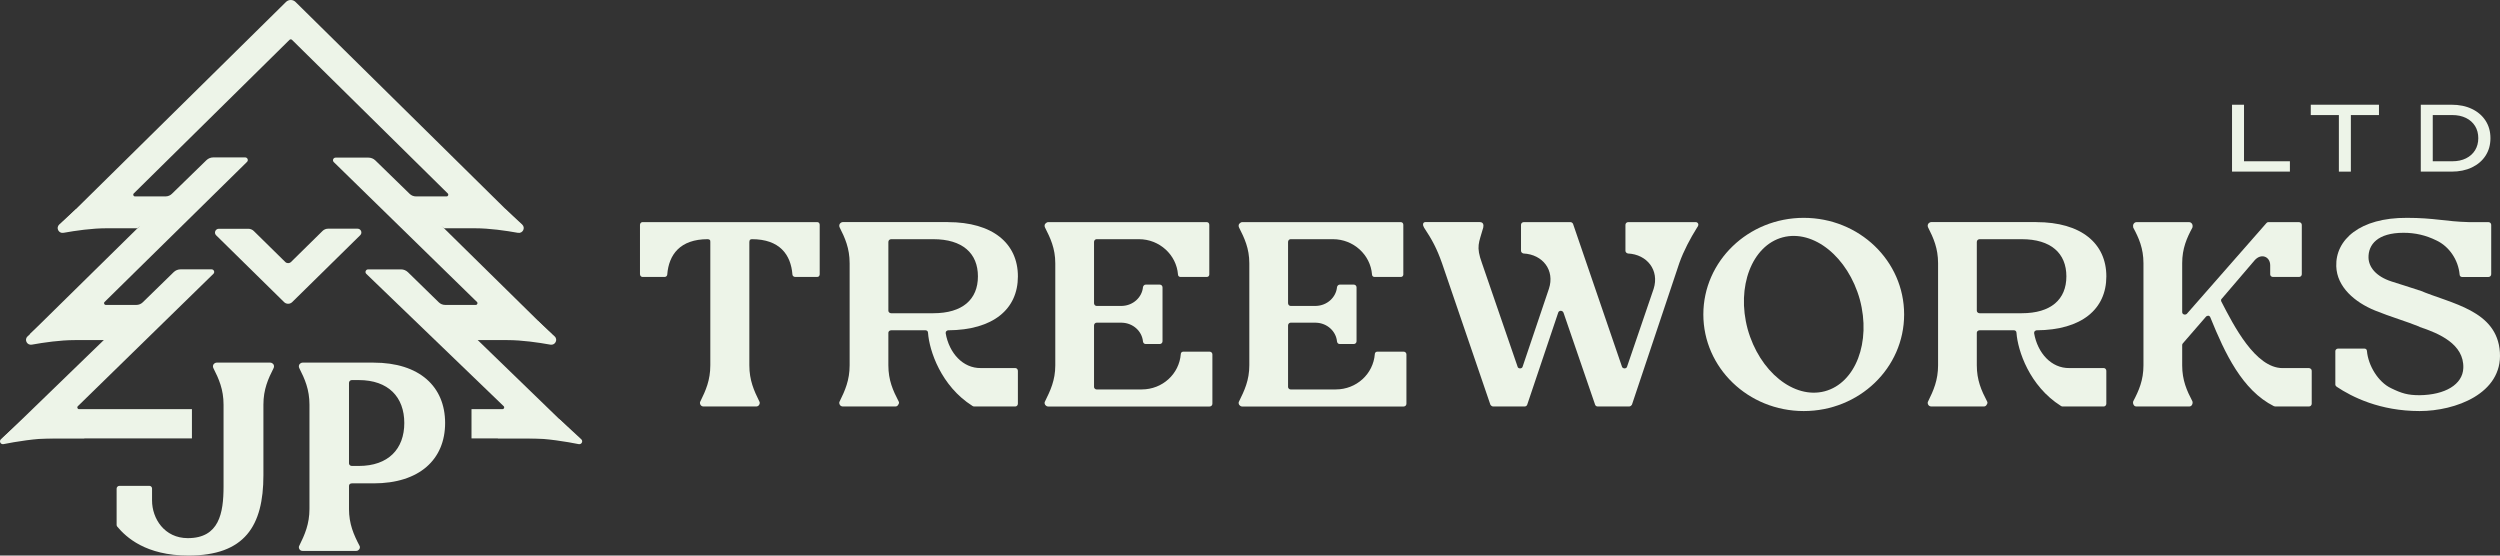
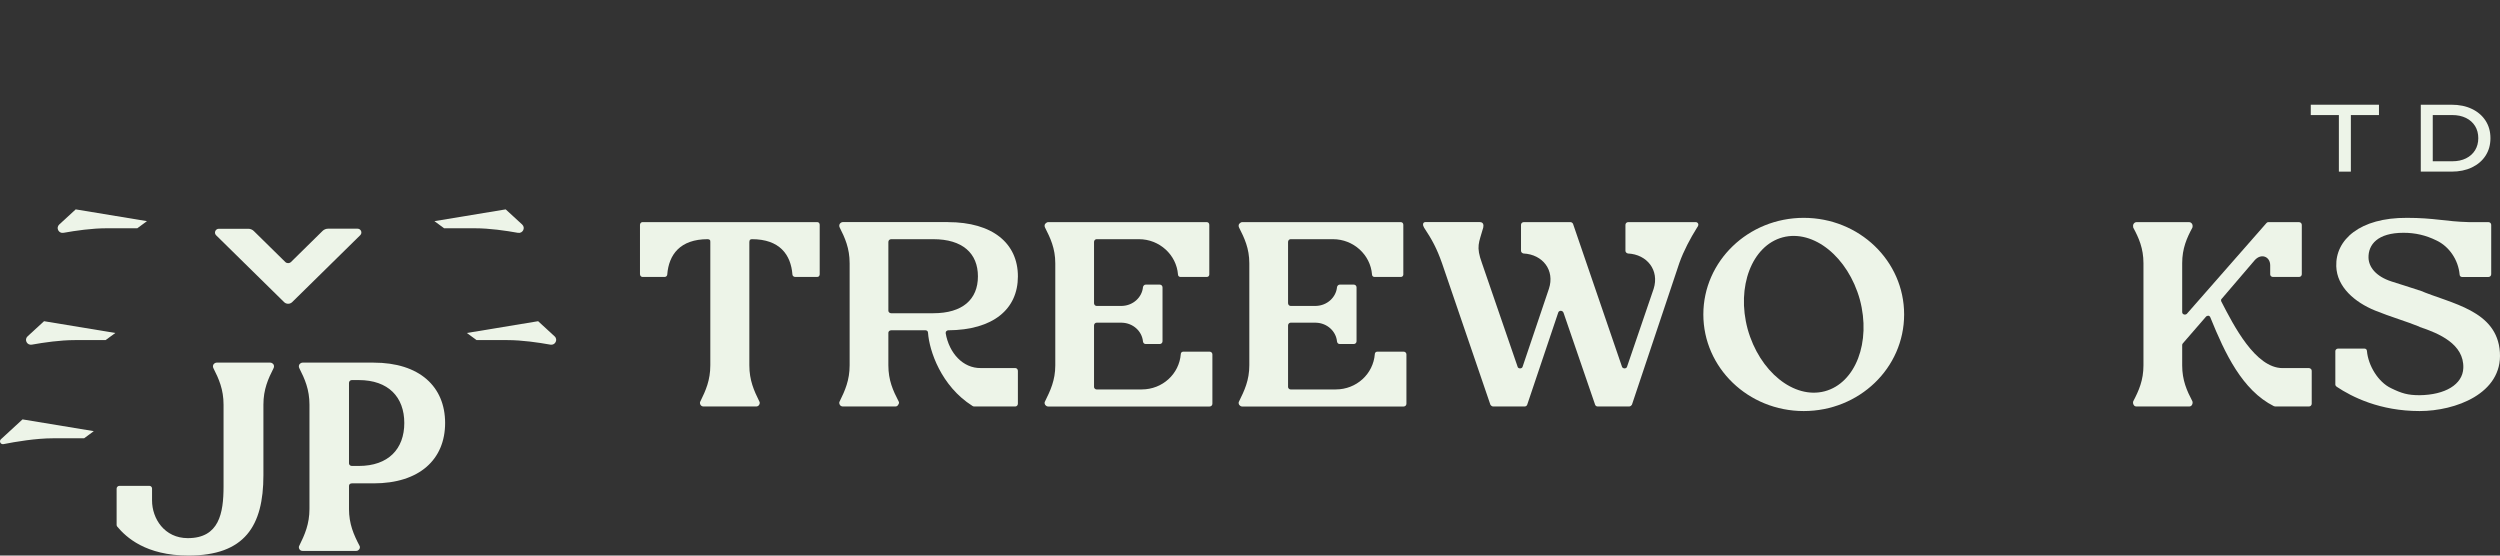
<svg xmlns="http://www.w3.org/2000/svg" width="252" height="56" viewBox="0 0 252 56" fill="none">
  <rect x="0" y="0" width="252" height="56" fill="#333333" stroke="none" />
  <g clip-path="url(#clip0_10_197)">
    <path d="M70.913 40.974C70.788 40.974 70.663 40.912 70.602 40.79C70.54 40.667 70.539 40.544 70.602 40.451C71.133 39.376 71.6 38.332 71.6 36.826V24.385C71.6 24.294 71.6 24.232 71.537 24.171C71.475 24.141 71.413 24.109 71.351 24.109C68.54 24.109 67.415 25.676 67.259 27.672C67.259 27.794 67.134 27.917 67.009 27.917H64.76C64.635 27.917 64.51 27.794 64.51 27.641V22.664C64.51 22.511 64.635 22.388 64.76 22.388H82.376C82.532 22.388 82.626 22.511 82.626 22.664V27.641C82.626 27.794 82.532 27.917 82.376 27.917H80.158C80.001 27.917 79.877 27.794 79.877 27.672C79.72 25.674 78.597 24.109 75.785 24.109C75.722 24.109 75.66 24.139 75.597 24.171C75.567 24.233 75.534 24.294 75.534 24.385V36.826C75.534 38.332 76.002 39.376 76.533 40.451C76.596 40.543 76.596 40.666 76.533 40.79C76.47 40.913 76.346 40.974 76.221 40.974H70.911H70.913Z" fill="#EDF4E8" />
    <path d="M95.545 22.39C100.073 22.39 102.604 24.539 102.604 27.857C102.604 31.176 100.105 33.264 95.577 33.294C95.514 33.294 95.452 33.324 95.389 33.386C95.326 33.448 95.326 33.509 95.326 33.6C95.67 35.566 97.043 37.133 98.887 37.101H102.353C102.478 37.101 102.603 37.224 102.603 37.378V40.695C102.603 40.849 102.478 40.972 102.353 40.972H98.168C98.105 40.972 98.075 40.942 98.012 40.91C94.857 38.912 93.67 35.349 93.544 33.537C93.544 33.384 93.419 33.292 93.294 33.292H89.828C89.672 33.292 89.547 33.415 89.547 33.537V36.824C89.547 38.329 90.015 39.373 90.577 40.449C90.64 40.541 90.64 40.663 90.547 40.787C90.484 40.91 90.39 40.972 90.266 40.972H84.955C84.831 40.972 84.706 40.91 84.644 40.787C84.582 40.664 84.581 40.542 84.644 40.449C85.175 39.373 85.643 38.329 85.643 36.824V26.533C85.643 25.028 85.175 23.984 84.644 22.938C84.581 22.816 84.581 22.693 84.644 22.57C84.707 22.478 84.831 22.385 84.955 22.385H95.545V22.387V22.39ZM94.077 31.574C97.014 31.574 98.575 30.191 98.575 27.857C98.575 25.523 97.014 24.11 94.077 24.11H89.829C89.673 24.11 89.548 24.232 89.548 24.386V31.328C89.548 31.451 89.673 31.575 89.829 31.575H94.077V31.574Z" fill="#EDF4E8" />
    <path d="M121.897 22.666V27.673C121.897 27.795 121.803 27.918 121.646 27.918H118.991C118.867 27.918 118.742 27.826 118.742 27.673C118.585 25.675 116.867 24.11 114.806 24.11H110.527C110.403 24.11 110.278 24.233 110.278 24.386V30.561C110.278 30.715 110.403 30.837 110.527 30.837H113.089C114.212 30.807 115.12 29.977 115.213 28.934C115.244 28.811 115.338 28.688 115.494 28.688H116.9C117.057 28.688 117.182 28.811 117.182 28.965V34.401C117.182 34.555 117.057 34.678 116.9 34.678H115.494C115.338 34.678 115.245 34.585 115.213 34.431C115.12 33.387 114.213 32.557 113.089 32.528H110.527C110.403 32.528 110.278 32.65 110.278 32.804V39.01C110.278 39.132 110.403 39.255 110.527 39.255H115.088C117.181 39.255 118.868 37.688 119.024 35.692C119.024 35.538 119.149 35.447 119.274 35.447H121.928C122.085 35.447 122.209 35.569 122.209 35.723V40.7C122.209 40.853 122.085 40.976 121.928 40.976H105.654C105.529 40.976 105.436 40.914 105.342 40.791C105.279 40.669 105.279 40.546 105.342 40.453C105.873 39.378 106.373 38.334 106.373 36.828V26.538C106.373 25.032 105.872 23.988 105.342 22.943C105.279 22.82 105.279 22.697 105.342 22.574C105.436 22.483 105.529 22.39 105.654 22.39C111.152 22.391 116.148 22.391 121.646 22.391C121.802 22.391 121.897 22.514 121.897 22.667V22.666Z" fill="#EDF4E8" />
    <path d="M141.455 22.666V27.673C141.455 27.795 141.362 27.918 141.204 27.918H138.55C138.425 27.918 138.3 27.826 138.3 27.673C138.144 25.675 136.425 24.11 134.365 24.11H130.086C129.961 24.11 129.836 24.233 129.836 24.386V30.561C129.836 30.715 129.961 30.837 130.086 30.837H132.647C133.771 30.807 134.678 29.977 134.772 28.934C134.802 28.811 134.897 28.688 135.053 28.688H136.459C136.615 28.688 136.74 28.811 136.74 28.965V34.401C136.74 34.555 136.615 34.678 136.459 34.678H135.053C134.897 34.678 134.803 34.585 134.772 34.431C134.678 33.387 133.772 32.557 132.647 32.528H130.086C129.961 32.528 129.836 32.65 129.836 32.804V39.01C129.836 39.132 129.961 39.255 130.086 39.255H134.647C136.739 39.255 138.426 37.688 138.582 35.692C138.582 35.538 138.707 35.447 138.832 35.447H141.487C141.643 35.447 141.768 35.569 141.768 35.723V40.7C141.768 40.853 141.643 40.976 141.487 40.976H125.212C125.087 40.976 124.994 40.914 124.901 40.791C124.838 40.669 124.838 40.546 124.901 40.453C125.432 39.378 125.931 38.334 125.931 36.828V26.538C125.931 25.032 125.431 23.988 124.901 22.943C124.838 22.82 124.838 22.697 124.901 22.574C124.994 22.483 125.087 22.39 125.212 22.39C130.71 22.391 135.707 22.391 141.204 22.391C141.361 22.391 141.455 22.514 141.455 22.667V22.666Z" fill="#EDF4E8" />
    <path d="M152.976 36.98C153.007 37.072 153.102 37.134 153.224 37.134C153.346 37.134 153.443 37.072 153.474 36.98L156.128 29.115C156.752 27.242 155.504 25.644 153.567 25.552C153.441 25.523 153.317 25.43 153.317 25.276V22.665C153.317 22.512 153.442 22.389 153.599 22.389H158.315C158.409 22.389 158.534 22.481 158.565 22.574L163.501 36.98C163.532 37.072 163.657 37.134 163.751 37.134C163.877 37.134 163.97 37.072 164.001 36.98L166.687 29.115C167.28 27.242 166.031 25.644 164.095 25.552C163.969 25.523 163.844 25.43 163.844 25.276V22.665C163.844 22.512 163.969 22.389 164.125 22.389H170.935C171.061 22.389 171.154 22.481 171.185 22.574C171.217 22.696 171.155 22.819 171.061 22.942C170.373 24.047 169.718 25.276 169.28 26.505L164.501 40.789C164.438 40.88 164.345 40.973 164.22 40.973H161.034C160.908 40.973 160.815 40.882 160.785 40.789L157.599 31.511C157.536 31.389 157.443 31.328 157.318 31.328C157.225 31.328 157.099 31.39 157.068 31.511L153.945 40.789C153.913 40.88 153.819 40.973 153.695 40.973H150.51C150.385 40.973 150.292 40.882 150.229 40.789L145.356 26.535C144.825 25.029 144.356 24.169 143.544 22.94C143.481 22.817 143.419 22.694 143.451 22.571C143.451 22.48 143.544 22.387 143.669 22.387H149.167C149.511 22.387 149.573 22.663 149.511 22.939C149.074 24.506 148.762 24.814 149.386 26.534L152.979 36.978L152.976 36.98Z" fill="#EDF4E8" />
    <path d="M181.816 41.434C176.225 41.434 171.697 37.073 171.697 31.697C171.697 26.321 176.225 21.959 181.816 21.959C187.408 21.959 191.936 26.291 191.936 31.697C191.936 37.103 187.407 41.434 181.816 41.434ZM179.693 23.925C176.6 24.754 175.007 28.902 176.163 33.171C177.35 37.441 180.816 40.267 183.941 39.438C187.033 38.609 188.626 34.493 187.471 30.192C186.284 25.922 182.817 23.096 179.693 23.925Z" fill="#EDF4E8" />
-     <path d="M205.26 22.39C209.79 22.39 212.32 24.539 212.32 27.857C212.32 31.176 209.82 33.264 205.292 33.294C205.229 33.294 205.167 33.324 205.104 33.386C205.041 33.448 205.041 33.509 205.041 33.6C205.385 35.566 206.759 37.133 208.602 37.101H212.069C212.194 37.101 212.318 37.224 212.318 37.378V40.695C212.318 40.849 212.194 40.972 212.069 40.972H207.883C207.821 40.972 207.79 40.942 207.727 40.91C204.572 38.912 203.386 35.349 203.26 33.537C203.26 33.384 203.135 33.292 203.01 33.292H199.543C199.387 33.292 199.262 33.415 199.262 33.537V36.824C199.262 38.329 199.73 39.373 200.292 40.449C200.355 40.541 200.355 40.663 200.262 40.787C200.199 40.91 200.106 40.972 199.981 40.972H194.671C194.546 40.972 194.421 40.91 194.359 40.787C194.297 40.664 194.296 40.542 194.359 40.449C194.89 39.373 195.358 38.329 195.358 36.824V26.533C195.358 25.028 194.89 23.984 194.359 22.938C194.296 22.816 194.296 22.693 194.359 22.57C194.422 22.478 194.546 22.385 194.671 22.385H205.26V22.387V22.39ZM203.793 31.574C206.729 31.574 208.291 30.191 208.291 27.857C208.291 25.523 206.729 24.11 203.793 24.11H199.544C199.388 24.11 199.263 24.232 199.263 24.386V31.328C199.263 31.451 199.388 31.575 199.544 31.575H203.793V31.574Z" fill="#EDF4E8" />
    <path d="M232.022 27.642C232.022 27.796 231.898 27.918 231.741 27.918H229.117C228.961 27.918 228.836 27.796 228.836 27.673V26.751C228.836 25.861 227.931 25.492 227.275 26.229L223.963 30.1C223.87 30.162 223.87 30.284 223.901 30.376C225.15 32.802 227.337 37.104 230.086 37.104H232.74C232.833 37.104 232.896 37.134 232.928 37.196C232.991 37.225 233.021 37.287 233.021 37.38V40.698C233.021 40.851 232.896 40.974 232.74 40.974H229.335C229.305 40.974 229.272 40.944 229.211 40.944C226.025 39.347 224.275 35.63 222.807 32.005C222.777 31.914 222.714 31.852 222.619 31.822C222.526 31.822 222.432 31.852 222.37 31.914L220.027 34.616C219.996 34.647 219.964 34.708 219.964 34.77V36.827C219.964 38.333 220.432 39.377 220.994 40.452C221.026 40.544 221.026 40.667 220.964 40.791C220.901 40.913 220.807 40.975 220.652 40.975H215.373C215.216 40.975 215.123 40.913 215.061 40.791C214.998 40.668 214.998 40.545 215.031 40.452C215.593 39.377 216.061 38.333 216.061 36.827V26.537C216.061 25.031 215.593 23.987 215.031 22.942C215 22.819 215 22.696 215.061 22.573C215.124 22.482 215.217 22.389 215.373 22.389H220.652C220.809 22.389 220.902 22.48 220.964 22.573C221.027 22.696 221.027 22.819 220.994 22.942C220.433 23.987 219.964 25.031 219.964 26.537V31.451C219.964 31.574 220.027 31.666 220.151 31.698C220.244 31.728 220.369 31.698 220.432 31.636L228.459 22.483C228.49 22.453 228.553 22.391 228.647 22.391H231.739C231.895 22.392 232.021 22.515 232.021 22.668V27.645L232.022 27.642Z" fill="#EDF4E8" />
    <path d="M242.618 21.959C245.398 21.959 246.459 22.328 248.865 22.39H250.833C250.989 22.39 251.114 22.512 251.114 22.666V27.644C251.114 27.798 250.989 27.921 250.833 27.921H248.178C248.052 27.921 247.929 27.829 247.929 27.674C247.804 26.23 246.898 24.848 245.586 24.234C244.524 23.712 243.461 23.465 242.275 23.465C239.65 23.465 238.715 24.663 238.745 25.984C238.775 26.905 239.464 27.858 241.088 28.38C241.744 28.594 242.963 28.964 243.868 29.27H243.899C247.085 30.621 251.708 31.266 251.989 35.505C252.27 39.682 247.491 41.434 243.899 41.434C239.901 41.434 237.089 40.021 235.527 38.977C235.465 38.916 235.402 38.854 235.402 38.762V35.383C235.402 35.259 235.527 35.137 235.683 35.137H238.338C238.464 35.137 238.588 35.229 238.588 35.383C238.712 36.826 239.711 38.515 241.024 39.13C242.086 39.652 242.711 39.837 243.898 39.837C246.46 39.806 248.239 38.762 248.302 37.103C248.396 34.676 245.834 33.601 243.898 32.956L243.867 32.926C242.679 32.435 240.9 31.913 239.4 31.299C237.369 30.47 235.559 28.934 235.496 26.844C235.402 24.172 237.869 21.93 242.618 21.96V21.959Z" fill="#EDF4E8" />
-     <path d="M226.196 10.556V16.769L225.656 16.257H230.822V17.3H224.988V10.556H226.196Z" fill="#EDF4E8" />
    <path d="M232.925 10.556H239.8V11.599H232.925V10.556ZM235.759 11.105H236.967V17.3H235.759V11.105Z" fill="#EDF4E8" />
    <path d="M247.114 10.556C247.895 10.556 248.579 10.697 249.167 10.979C249.756 11.261 250.214 11.655 250.543 12.161C250.872 12.667 251.037 13.256 251.037 13.928C251.037 14.6 250.872 15.188 250.543 15.695C250.214 16.202 249.755 16.596 249.167 16.877C248.579 17.159 247.895 17.3 247.114 17.3H244.015V10.556H247.114ZM245.222 16.886L244.554 16.256H247.197C247.721 16.256 248.18 16.158 248.573 15.963C248.966 15.769 249.271 15.495 249.487 15.145C249.703 14.795 249.811 14.388 249.811 13.927C249.811 13.466 249.703 13.051 249.487 12.704C249.271 12.356 248.966 12.085 248.573 11.891C248.18 11.697 247.72 11.598 247.197 11.598H244.554L245.222 10.968V16.884V16.886Z" fill="#EDF4E8" />
    <path d="M11.818 53.083C11.786 53.02 11.755 52.989 11.755 52.926V49.256C11.755 49.099 11.882 48.974 12.041 48.974H15.071C15.2 48.974 15.326 49.1 15.326 49.225V50.448C15.326 52.268 16.57 54.244 18.931 54.244C22.088 54.244 22.534 51.735 22.534 49.037V40.788C22.534 39.251 22.057 38.185 21.514 37.117C21.45 36.992 21.45 36.866 21.514 36.741C21.577 36.647 21.705 36.553 21.832 36.553H27.254C27.381 36.553 27.508 36.647 27.573 36.741C27.637 36.866 27.637 36.992 27.573 37.117C27.03 38.184 26.552 39.25 26.552 40.788V47.908C26.552 53.02 24.671 56 18.994 56C14.688 56 12.711 54.15 11.818 53.083Z" fill="#EDF4E8" />
-     <path d="M50.647 41.243H47.528V44.188H58.385L47.535 33.68H55.606L44.485 22.742H52.651L29.789 0.197C29.524 -0.065 29.093 -0.065 28.828 0.197L5.965 22.742H14.131L3.01 33.68H11.08L0.231 44.188H19.346V41.243H7.969C7.81 41.243 7.732 41.054 7.845 40.946L21.512 27.6C21.682 27.434 21.563 27.149 21.323 27.149H18.206C17.943 27.149 17.692 27.25 17.506 27.433L14.387 30.476C14.217 30.642 13.986 30.736 13.745 30.736H10.665C10.507 30.736 10.428 30.549 10.54 30.439L24.9 16.318C25.069 16.151 24.949 15.866 24.71 15.866H21.505C21.244 15.866 20.992 15.968 20.806 16.149L17.326 19.538C17.156 19.705 16.925 19.798 16.685 19.798H13.607C13.449 19.798 13.37 19.611 13.482 19.501L29.183 4.016C29.253 3.948 29.364 3.948 29.434 4.016L45.137 19.502C45.248 19.612 45.17 19.799 45.012 19.799H41.934C41.693 19.799 41.463 19.706 41.293 19.539L37.835 16.171C37.649 15.989 37.397 15.888 37.136 15.888H33.834C33.594 15.888 33.475 16.173 33.645 16.339L48.079 30.439C48.191 30.549 48.112 30.736 47.954 30.736H44.874C44.633 30.736 44.402 30.642 44.232 30.476L41.119 27.437C40.932 27.256 40.681 27.153 40.419 27.153H37.112C36.871 27.153 36.751 27.44 36.924 27.606L50.773 40.946C50.886 41.054 50.806 41.243 50.649 41.243H50.647Z" fill="#EDF4E8" />
    <path d="M35.179 51.295C35.179 52.831 35.657 53.899 36.231 54.997C36.295 55.091 36.295 55.216 36.231 55.342C36.136 55.467 36.04 55.531 35.913 55.531H30.491C30.364 55.531 30.236 55.468 30.173 55.342C30.11 55.217 30.109 55.091 30.173 54.997C30.715 53.899 31.194 52.833 31.194 51.295V40.788C31.194 39.251 30.715 38.185 30.173 37.117C30.109 36.992 30.109 36.866 30.173 36.741C30.237 36.647 30.364 36.553 30.491 36.553H37.66C42.284 36.553 44.868 38.968 44.868 42.638C44.868 46.308 42.285 48.723 37.66 48.723H35.467C35.307 48.723 35.18 48.817 35.18 48.974V51.295H35.179ZM36.161 38.311H35.466C35.306 38.311 35.179 38.436 35.179 38.593V46.717C35.179 46.842 35.306 46.968 35.466 46.968H36.161C39.159 46.968 40.753 45.242 40.753 42.639C40.753 40.036 39.158 38.311 36.161 38.311Z" fill="#EDF4E8" />
    <path d="M7.631 21.105L5.971 22.631C5.609 22.964 5.912 23.557 6.4 23.468C7.614 23.249 9.274 23.01 10.724 23.01H13.837L14.814 22.292L7.631 21.105Z" fill="#EDF4E8" />
    <path d="M50.974 21.105L52.634 22.631C52.996 22.964 52.693 23.557 52.205 23.468C50.991 23.249 49.331 23.01 47.881 23.01C46.813 23.01 44.768 23.01 44.768 23.01L43.791 22.292L50.974 21.105Z" fill="#EDF4E8" />
    <path d="M54.244 32.377L55.904 33.903C56.266 34.236 55.964 34.829 55.475 34.74C54.261 34.521 52.601 34.282 51.151 34.282C50.083 34.282 48.038 34.282 48.038 34.282L47.061 33.564L54.244 32.377Z" fill="#EDF4E8" />
-     <path d="M56.413 42.274L58.59 44.276C58.805 44.474 58.622 44.826 58.334 44.768C57.126 44.528 55.07 44.179 53.32 44.179C52.253 44.179 50.207 44.179 50.207 44.179L49.23 43.46L56.413 42.274Z" fill="#EDF4E8" />
    <path d="M4.44 32.377L2.78 33.903C2.418 34.236 2.721 34.829 3.209 34.74C4.423 34.521 6.083 34.282 7.534 34.282C8.601 34.282 10.646 34.282 10.646 34.282L11.623 33.564L4.44 32.377Z" fill="#EDF4E8" />
    <path d="M2.271 42.274L0.094 44.276C-0.121 44.474 0.062 44.826 0.351 44.768C1.558 44.528 3.614 44.179 5.364 44.179C6.432 44.179 8.477 44.179 8.477 44.179L9.454 43.46L2.271 42.274Z" fill="#EDF4E8" />
    <path d="M32.514 23.279L29.333 26.408C29.173 26.565 28.916 26.565 28.756 26.408L25.584 23.288C25.435 23.142 25.234 23.06 25.025 23.06H22.061C21.714 23.06 21.539 23.474 21.785 23.716L28.637 30.454C28.862 30.675 29.227 30.675 29.451 30.454L36.313 23.706C36.559 23.464 36.384 23.051 36.037 23.051H33.073C32.864 23.051 32.663 23.133 32.514 23.278V23.279Z" fill="#EDF4E8" />
  </g>
  <defs>
    <clipPath id="clip0_10_197">
      <rect width="252" height="56" fill="white" />
    </clipPath>
  </defs>
</svg>